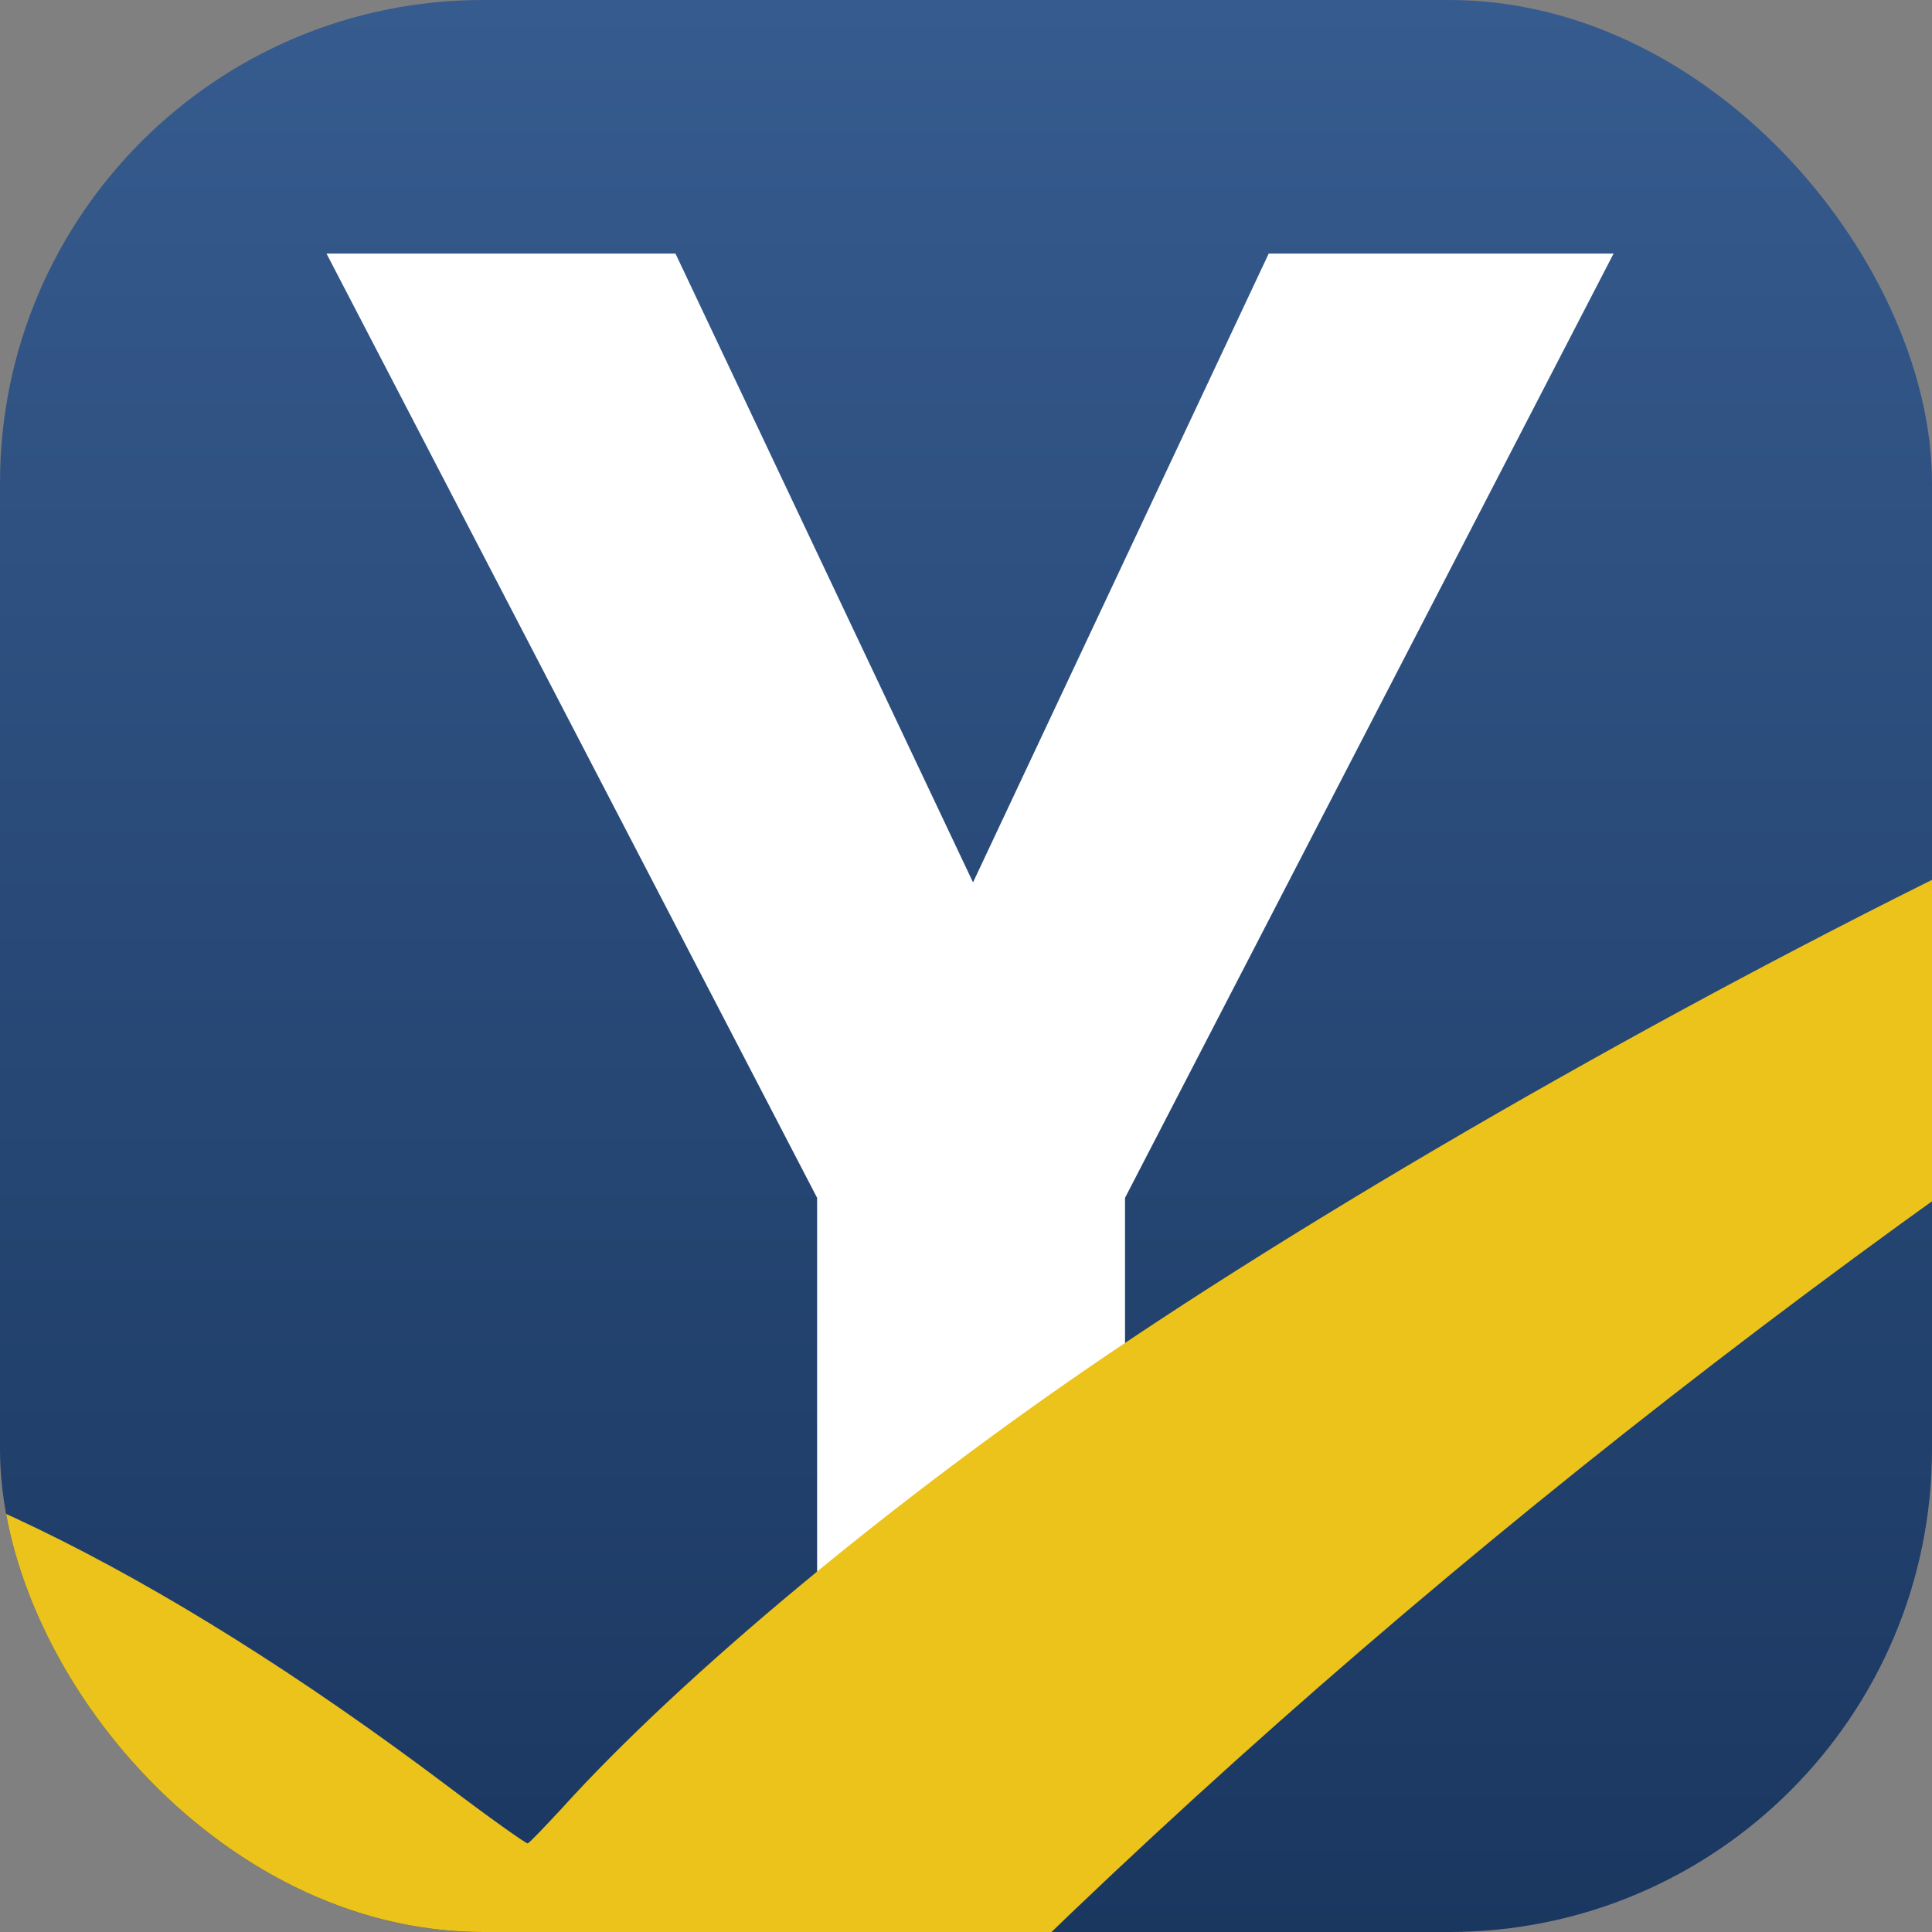
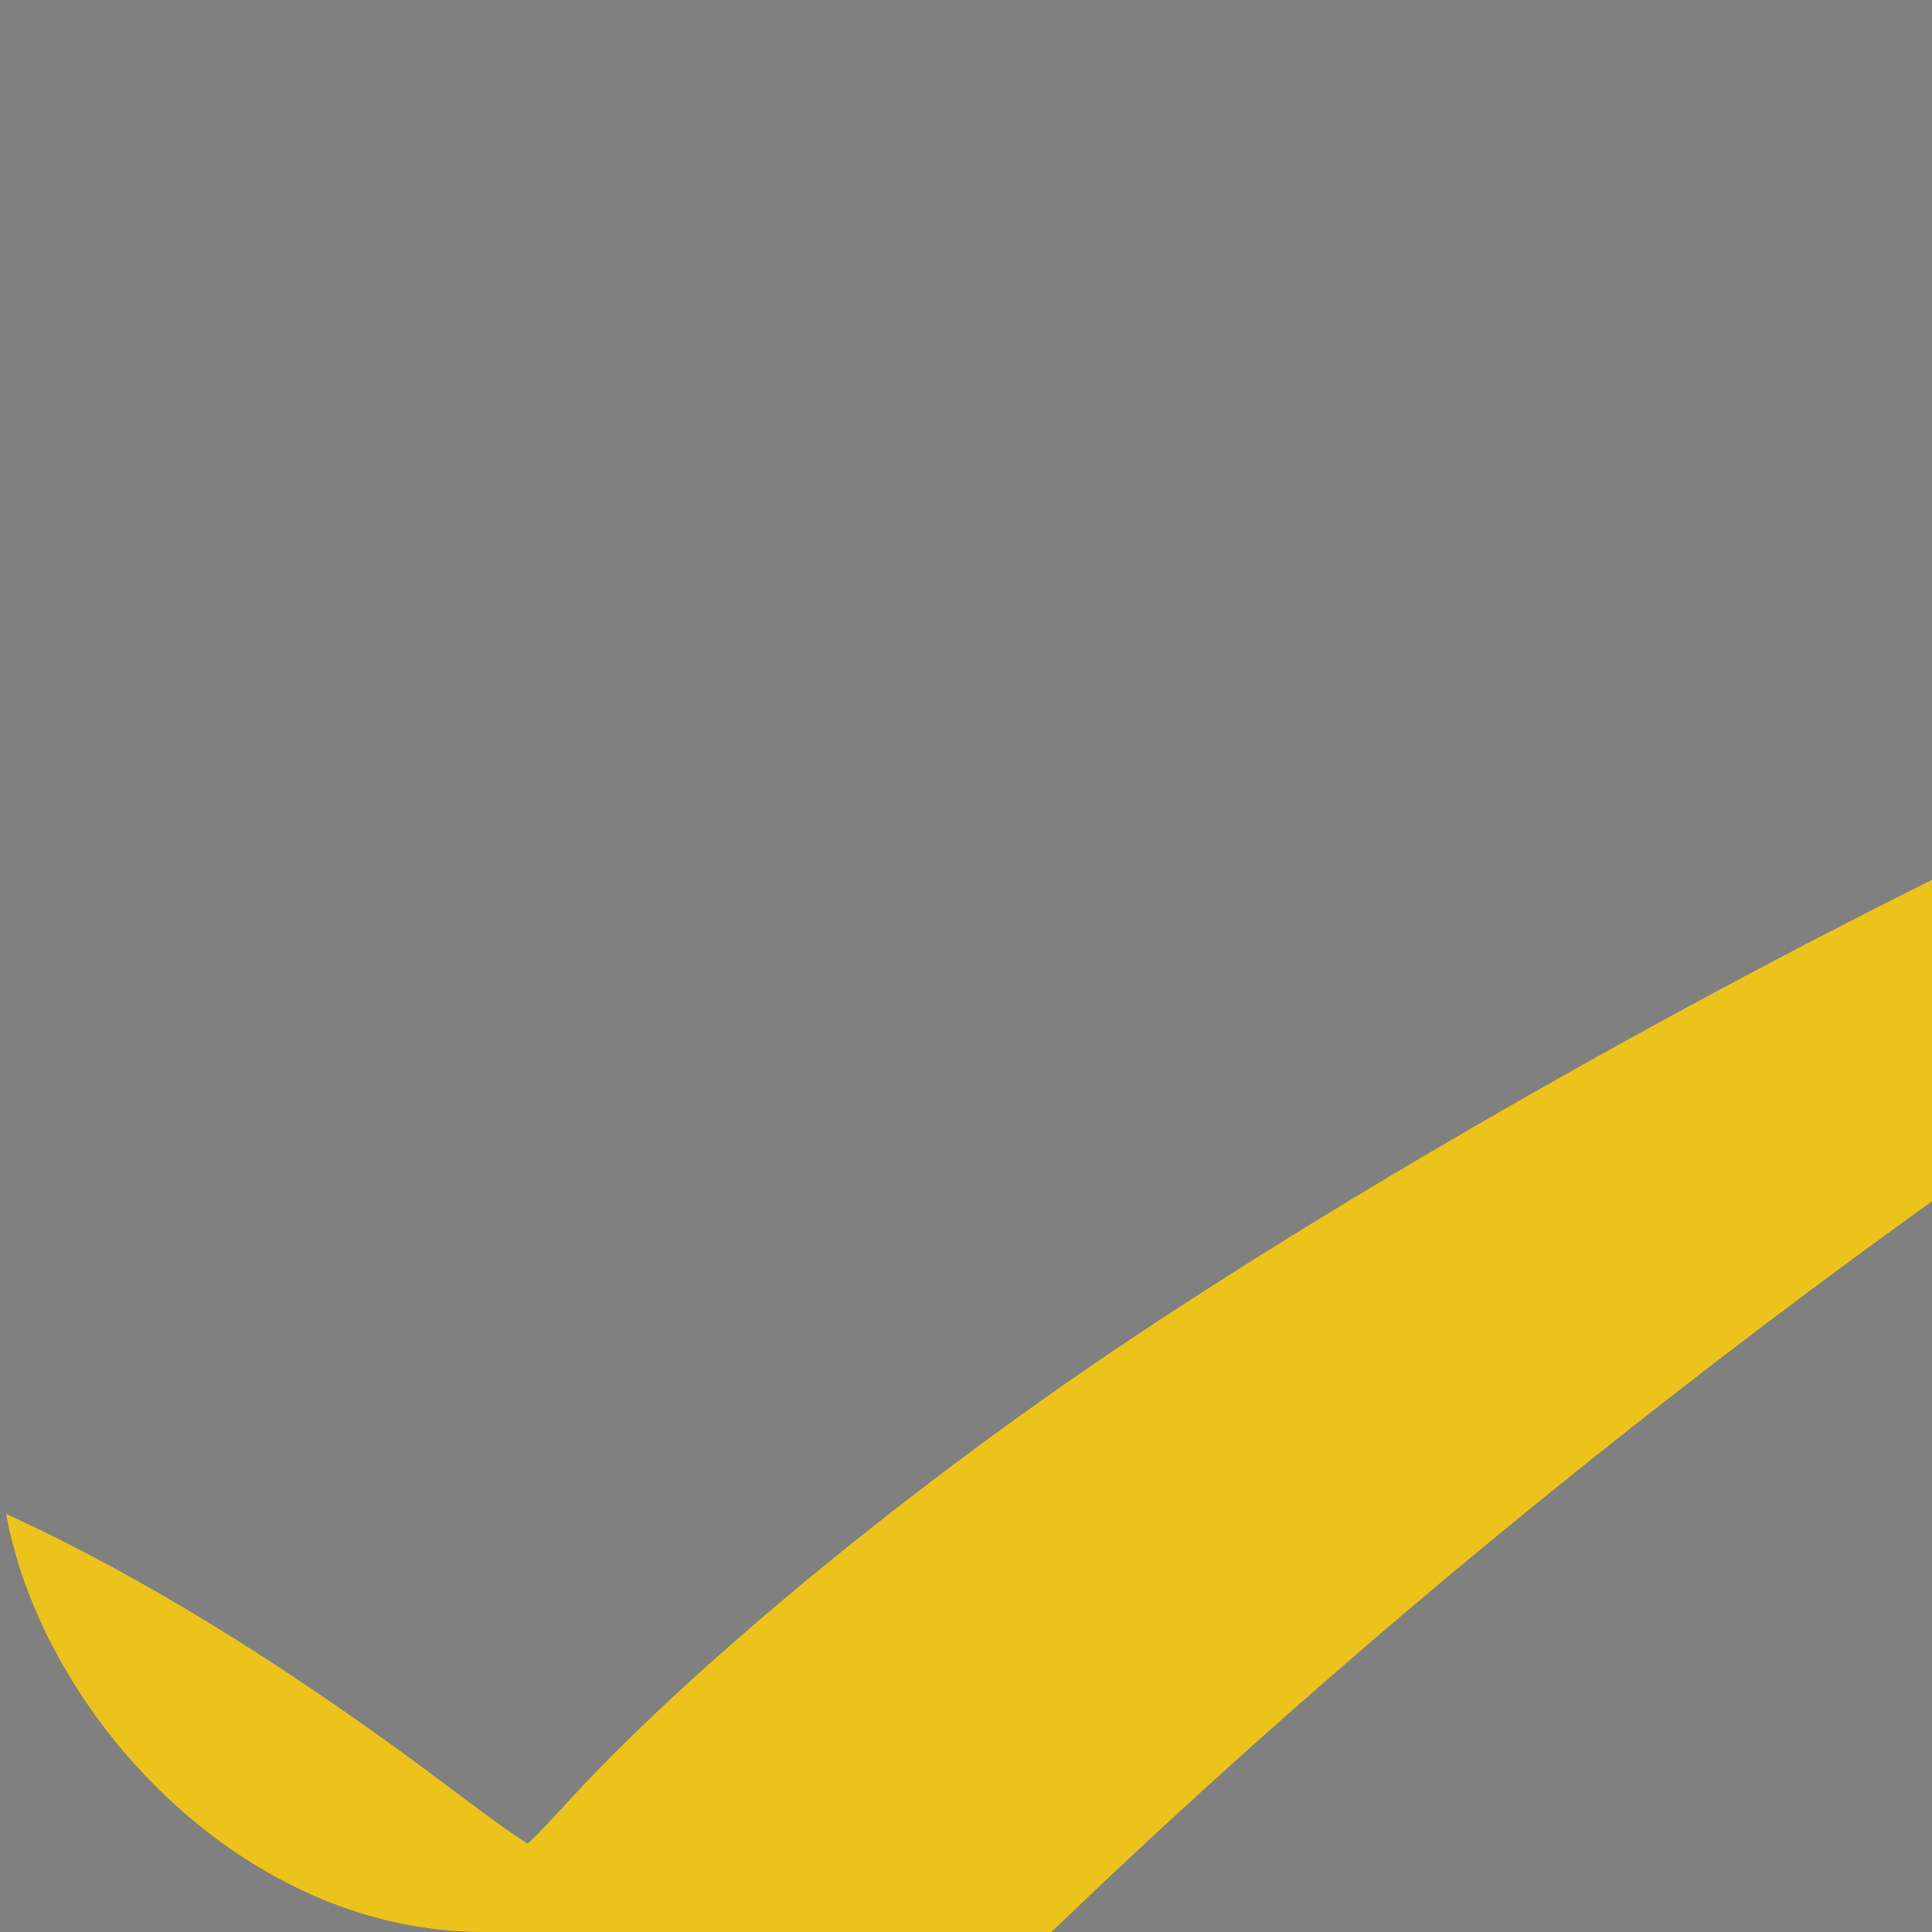
<svg xmlns="http://www.w3.org/2000/svg" width="64" height="64" viewBox="0 0 64 64" fill="none">
  <rect x="0" y="0" width="64" height="64" fill="#808080" stroke="none" />
  <g clip-path="url(#clip0_4_13)">
-     <rect width="64" height="64" rx="16" fill="url(#paint0_linear_4_13)" />
-     <path d="M27.068 56V39.68L10.816 8.4H22.376L33.188 31.248H31.284L42.028 8.4H53.452L37.268 39.68V56H27.068Z" fill="white" />
    <path d="M19.391 78.769C19.085 78.086 18.417 76.837 17.907 75.986C16.738 74.039 13.396 69.613 11.462 67.447C6.576 61.962 -0.556 55.47 -7.759 49.922C-9.602 48.49 -11.059 47.323 -10.997 47.303C-10.936 47.283 -10.308 47.292 -9.601 47.334C-3.488 47.698 5.159 51.89 14.798 59.145C16.226 60.224 17.432 61.081 17.481 61.065C17.542 61.045 18.026 60.534 18.579 59.941C22.564 55.519 29.711 49.59 36.764 44.826C45.261 39.08 57.45 32.2 67.72 27.341C68.459 26.981 69.891 26.296 70.888 25.812C80.624 21.108 95.96 14.704 111.284 8.93C118.787 6.115 137.373 -0.28 141.756 -1.542C144.074 -2.224 145.87 -2.716 145.741 -2.654C145.617 -2.574 143.394 -1.727 140.791 -0.755C99.272 14.733 62.218 37.451 34.204 64.605C29.23 69.41 24.788 74.178 21.612 78.04C19.768 80.29 20.038 80.202 19.391 78.769Z" fill="#ECC31B" />
  </g>
  <defs>
    <linearGradient id="paint0_linear_4_13" x1="32" y1="0" x2="32" y2="64" gradientUnits="userSpaceOnUse">
      <stop stop-color="#365B8E" />
      <stop offset="1" stop-color="#1A3760" />
    </linearGradient>
    <clipPath id="clip0_4_13">
      <rect width="64" height="64" rx="16" fill="white" />
    </clipPath>
  </defs>
</svg>